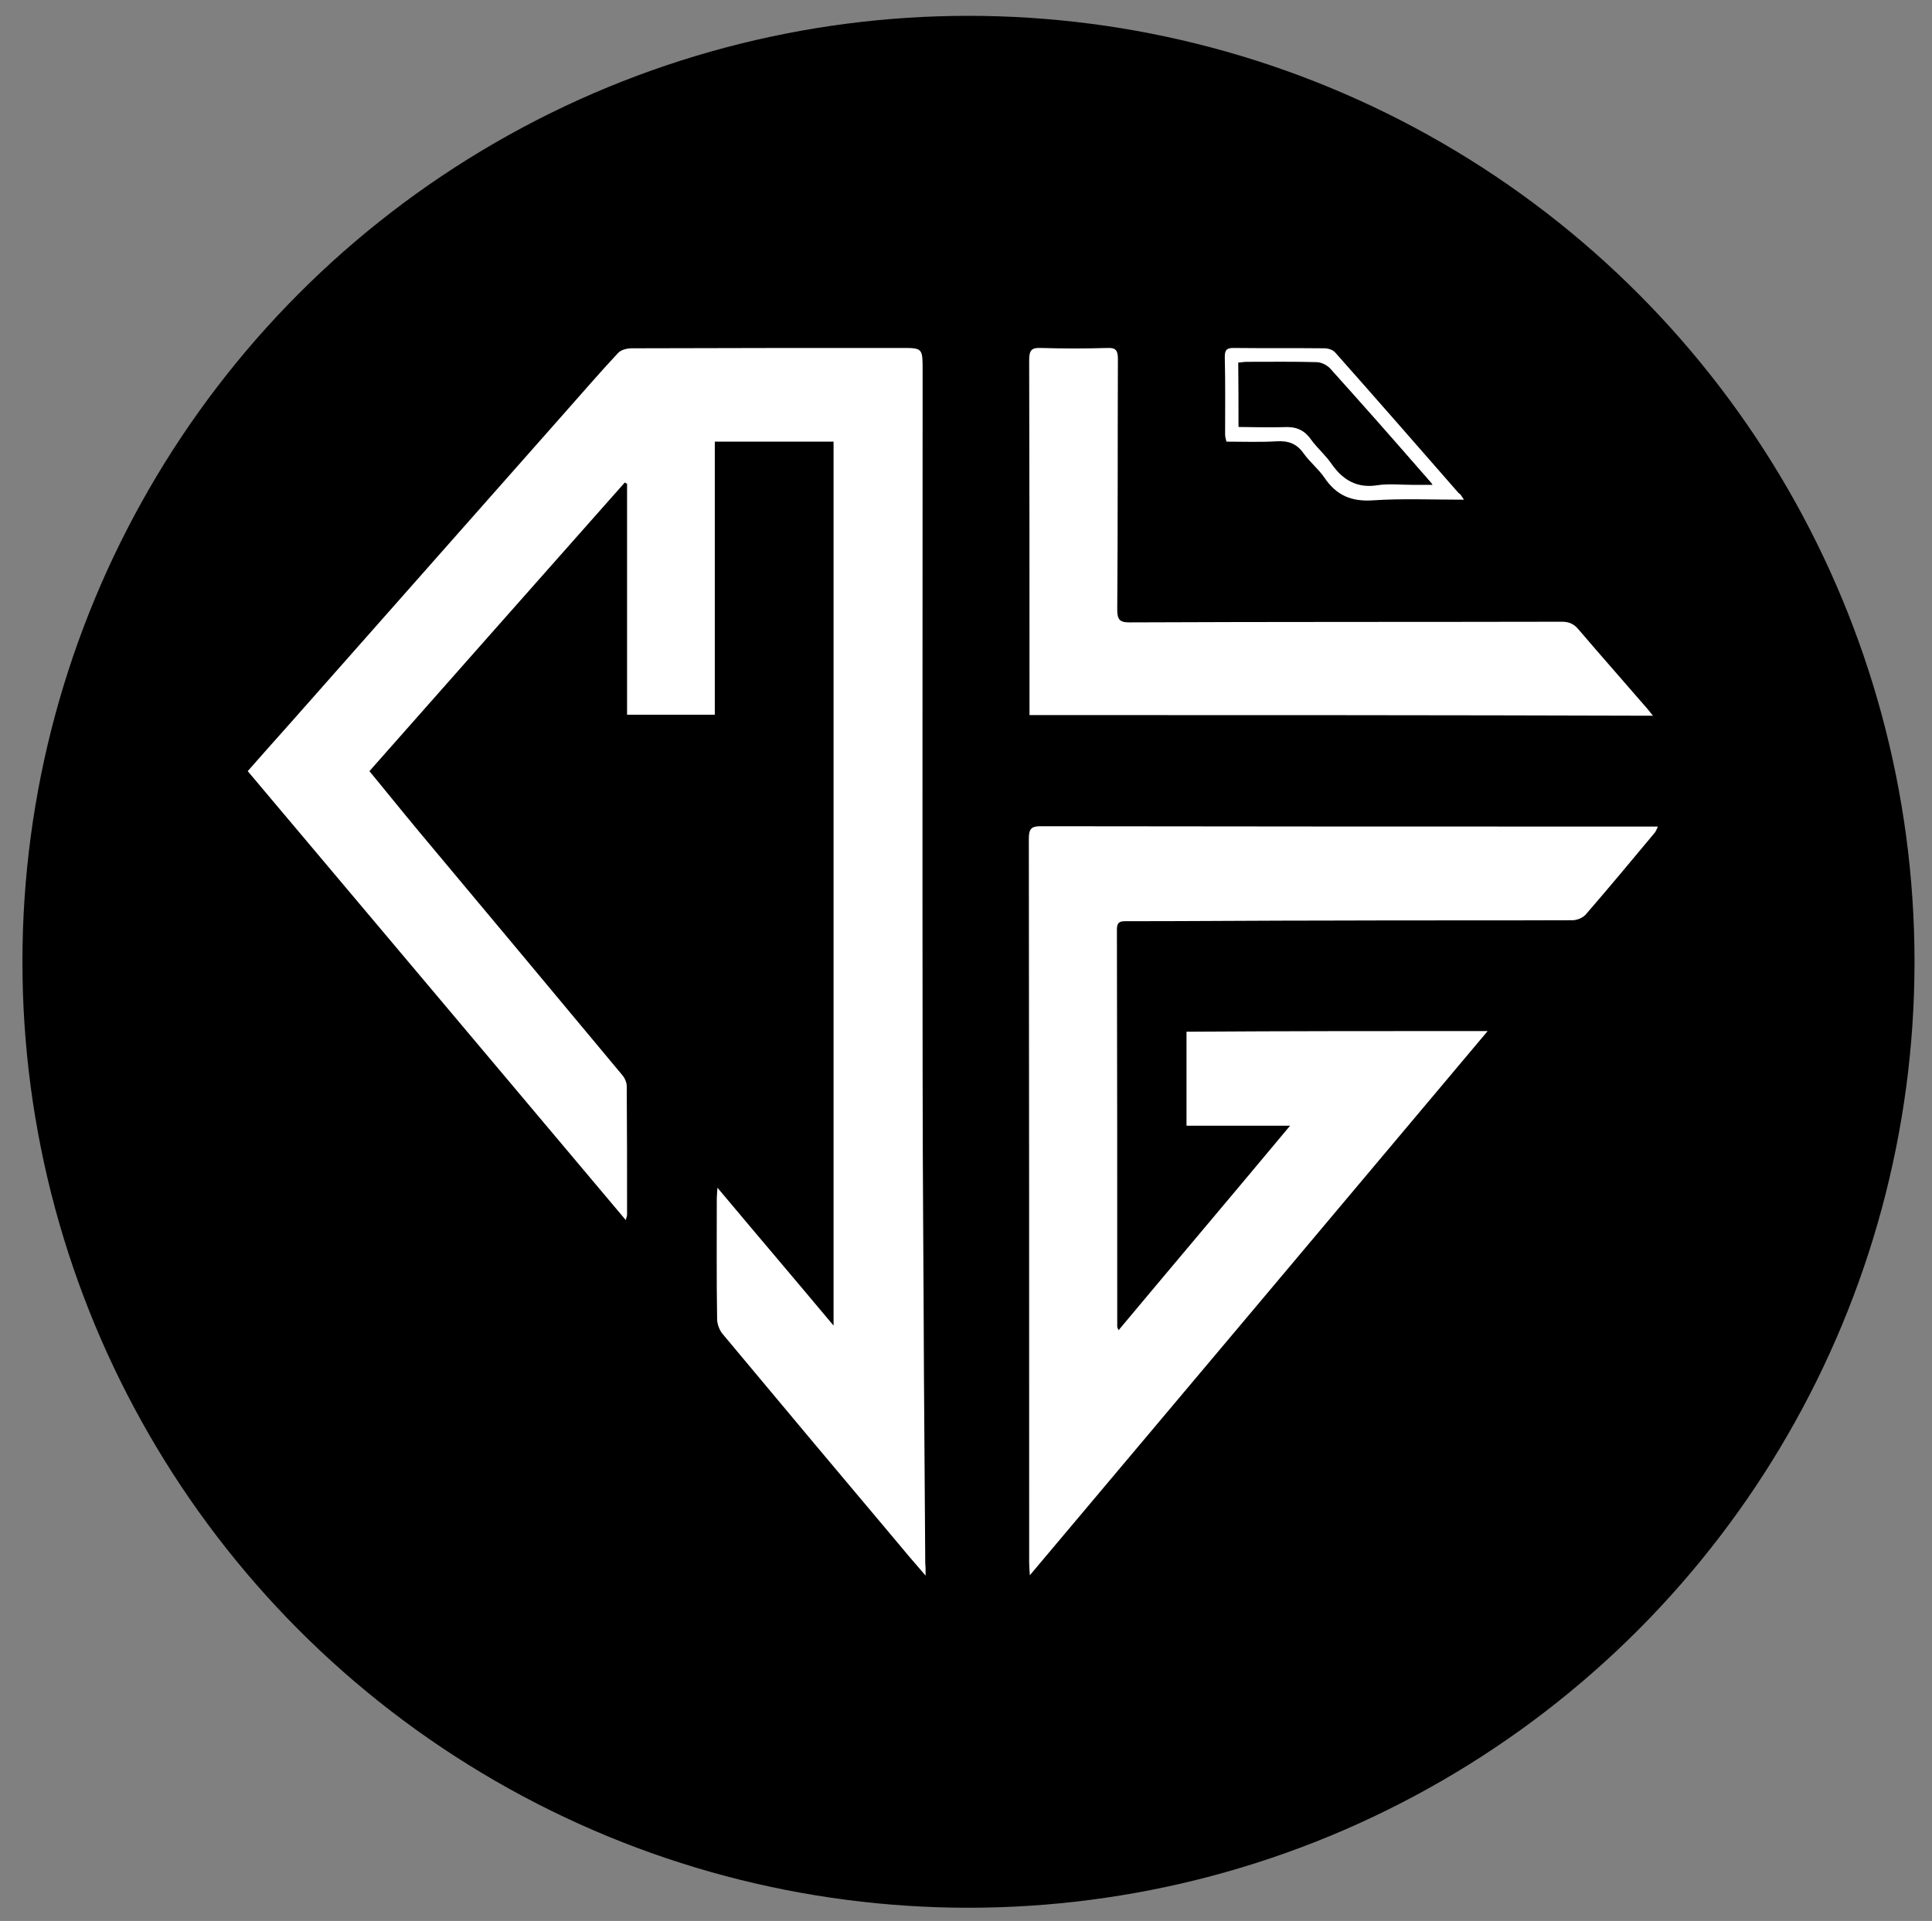
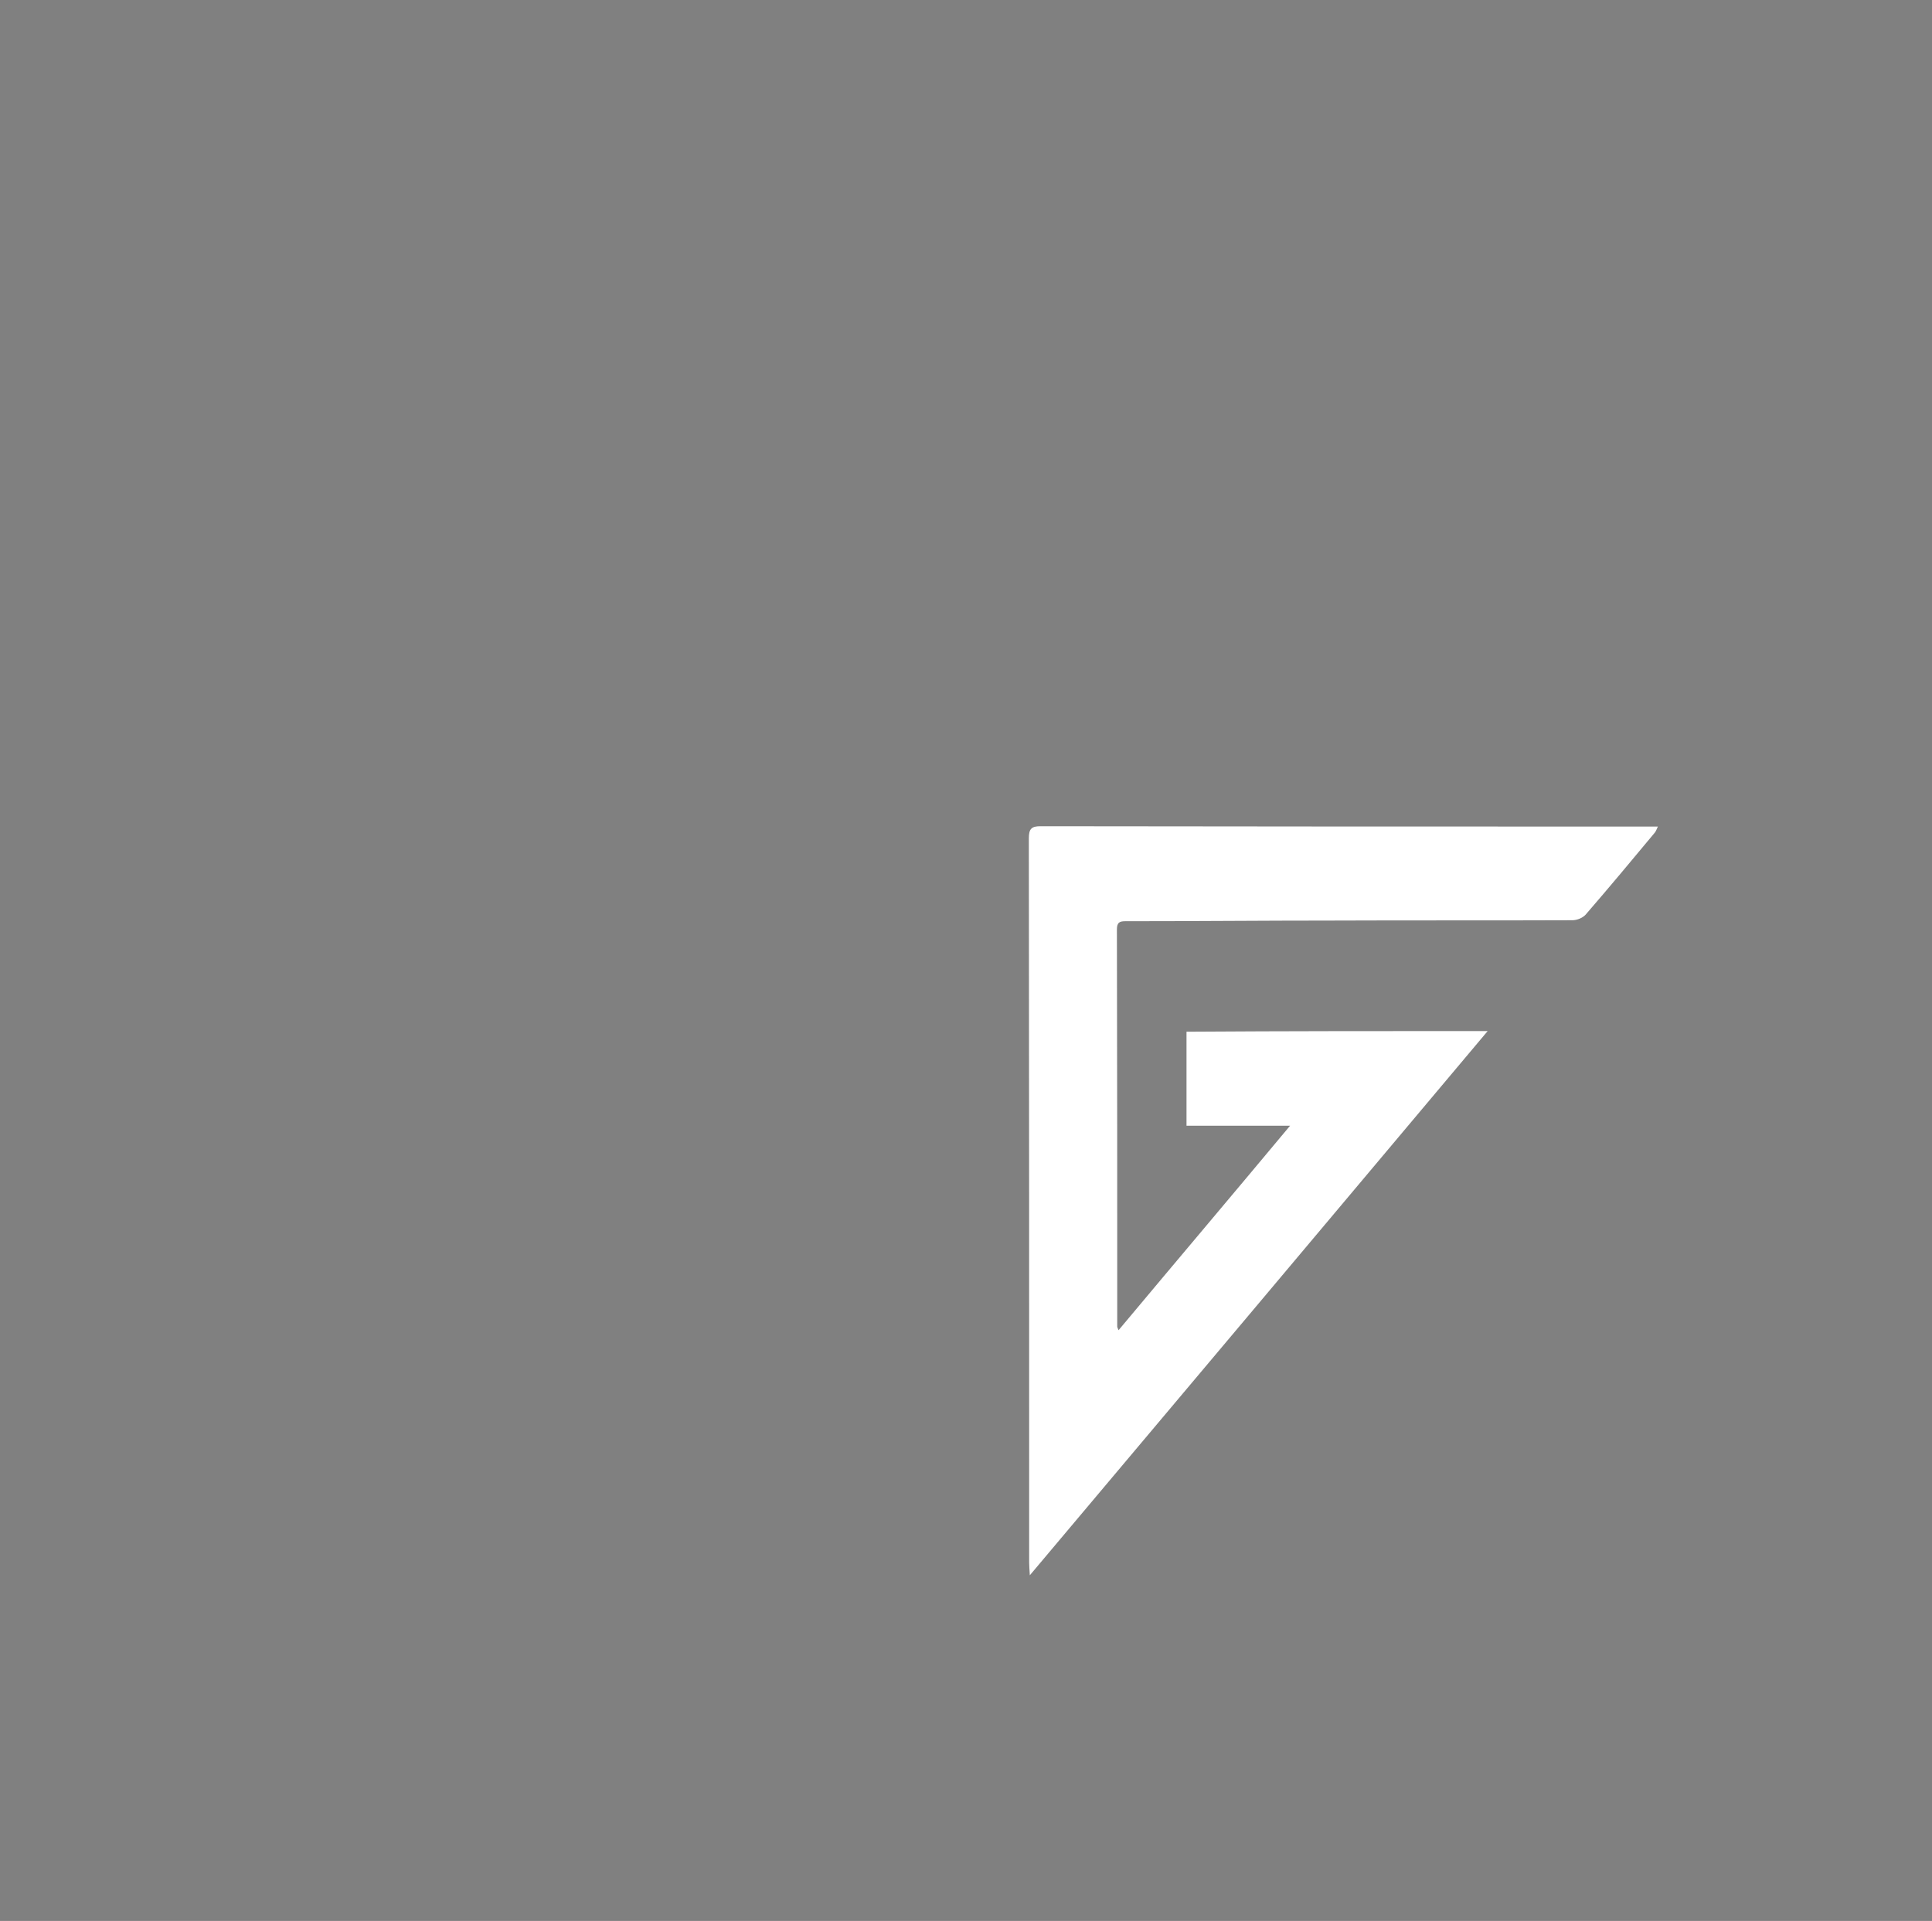
<svg xmlns="http://www.w3.org/2000/svg" version="1.1" id="Livello_1" x="0px" y="0px" width="585.7px" height="582.4px" viewBox="0 0 585.7 582.4" style="enable-background:new 0 0 585.7 582.4;" xml:space="preserve">
  <rect x="0" y="0" width="585.7" height="582.4" fill="#808080" stroke="none" />
  <style type="text/css">
	.st0{fill:#FFFFFF;}
	.st1{opacity:0.46;}
</style>
  <g id="Livello_2_00000123411645914398969880000011621562190311721372_">
</g>
  <g id="Livello_1_00000022531865889176208010000016768481521685053869_">
    <g>
-       <circle cx="293.6" cy="291.6" r="286.8" />
      <g>
        <g>
-           <path class="st0" d="M280.6,477.7c-2.7-3.2-4.9-5.6-7-8.2c-18.2-21.6-36.3-43.2-54.4-64.9c-1.1-1.2-1.8-3.2-1.8-4.7      c-0.2-12.2-0.1-24.4-0.1-36.6c0-0.8,0.1-1.5,0.2-3.2c11.9,14.2,23.4,27.7,35.2,41.8c0-89.7,0-178.7,0-268c-11.9,0-23.8,0-36,0      c0,27.6,0,55.1,0,82.8c-9,0-17.7,0-26.6,0c0-23.4,0-46.8,0-70c-0.3-0.2-0.5-0.3-0.7-0.4c-25.8,29.1-51.5,58.2-77.4,87.5      c5.1,6.2,10,12.3,15,18.3c20.6,24.6,41.1,49.2,61.6,73.8c0.8,0.9,1.4,2.3,1.4,3.4c0.1,13,0.1,26,0.1,39c0,0.3-0.1,0.5-0.4,1.6      c-38.4-45.6-76.4-90.8-114.6-136.1c4.6-5.2,8.9-10.1,13.3-15c27.7-31.3,55.3-62.6,83-93.9c5.3-6,10.5-12,15.9-17.8      c1-1.1,2.8-1.5,4.3-1.5c27.2-0.1,54.5-0.1,81.7-0.1c6.4,0,6.4,0,6.4,6.9c0,70.9-0.1,141.9,0,212.9c0,30.4,0.3,60.8,0.4,91.1      c0.1,19.2,0.3,38.4,0.4,57.7C280.6,474.9,280.6,475.8,280.6,477.7z" />
          <path class="st0" d="M451,312.6c-46.4,55.2-92.3,109.8-138.8,165c-0.1-1.8-0.2-2.8-0.2-3.8c0-73.2,0-146.4-0.1-219.6      c0-2.9,0.8-3.7,3.5-3.7c61.3,0.1,122.4,0.1,183.7,0.1c1.1,0,2,0,3.5,0c-0.4,0.9-0.6,1.4-0.9,1.8c-6.9,8.3-13.9,16.7-21,24.9      c-0.9,1-2.6,1.7-4,1.7c-24.3,0.1-48.6,0-72.9,0.1c-20.9,0-41.7,0.2-62.7,0.2c-1.7,0-2.5,0.4-2.5,2.5      c0.1,40.2,0.1,80.3,0.1,120.5c0,0.1,0.1,0.2,0.4,1c17.3-20.7,34.5-41,52-62c-10.9,0-21,0-31.4,0c0-9.7,0-19,0-28.5      C390,312.6,420.1,312.6,451,312.6z" />
-           <path class="st0" d="M312.1,216.8c0-1.2,0-2.3,0-3.4c0-34.8,0-69.5-0.1-104.3c0-3.1,0.9-3.7,3.6-3.6c6.8,0.2,13.4,0.2,20.2,0      c2.4-0.1,3.1,0.7,3.1,3.3c-0.1,25.3,0,50.6-0.2,75.9c0,3,0.6,4,3.6,4c43.8-0.2,87.5-0.1,131.2-0.2c2.2,0,3.7,0.7,5.1,2.4      c6.9,8.1,14,16.1,20.9,24.1c0.4,0.5,0.9,1.1,1.6,2C438,216.8,375.3,216.8,312.1,216.8z" />
-           <path class="st0" d="M443.8,151.5c-9.8,0-18.7-0.4-27.7,0.2c-6.3,0.4-10.9-1.4-14.6-6.9c-1.8-2.6-4.3-4.6-6.2-7.2      c-2.2-3.2-4.8-4-8.3-3.8c-5,0.3-10,0.1-15.2,0.1c-0.2-0.8-0.4-1.5-0.4-2.2c0-7.8,0.1-15.6-0.1-23.5c0-2.2,0.7-2.7,2.6-2.7      c9.2,0.1,18.5,0,27.6,0.1c1.1,0,2.5,0.4,3.3,1.3c12.6,14.2,25,28.4,37.4,42.6C442.8,149.8,443,150.3,443.8,151.5z M375.5,129.4      c4.7,0,9.2,0.3,13.6-0.1c3.5-0.3,6.2,0.7,8.3,3.8c1.8,2.5,4.3,4.7,6.1,7.2c3.5,5.2,7.9,7.6,14.1,6.6c3.4-0.5,7-0.1,10.5-0.1      c1.8,0,3.5,0,6.1,0c-1.5-1.7-2.3-2.7-3.3-3.8c-9.1-10.5-18.3-20.9-27.6-31.2c-1-1.1-2.6-1.9-4-2c-7.1-0.2-14.2-0.1-21.4-0.1      c-0.8,0-1.6,0.2-2.5,0.2C375.5,116.5,375.5,122.7,375.5,129.4z" />
-           <path d="M375.5,129.4c0-6.7,0-12.8,0-19.3c0.9-0.1,1.7-0.2,2.5-0.2c7.1,0,14.2-0.1,21.4,0.1c1.4,0,3.1,0.9,4,2      c9.2,10.4,18.4,20.8,27.6,31.2c0.9,1,1.8,2,3.3,3.8c-2.5,0-4.3,0-6.1,0c-3.5,0-7.1-0.4-10.5,0.1c-6.2,1-10.5-1.4-14.1-6.6      c-1.8-2.6-4.3-4.7-6.1-7.2c-2.2-3.1-4.8-4-8.3-3.8C384.8,129.6,380.3,129.4,375.5,129.4z" />
        </g>
      </g>
      <g class="st1">
		</g>
    </g>
  </g>
</svg>